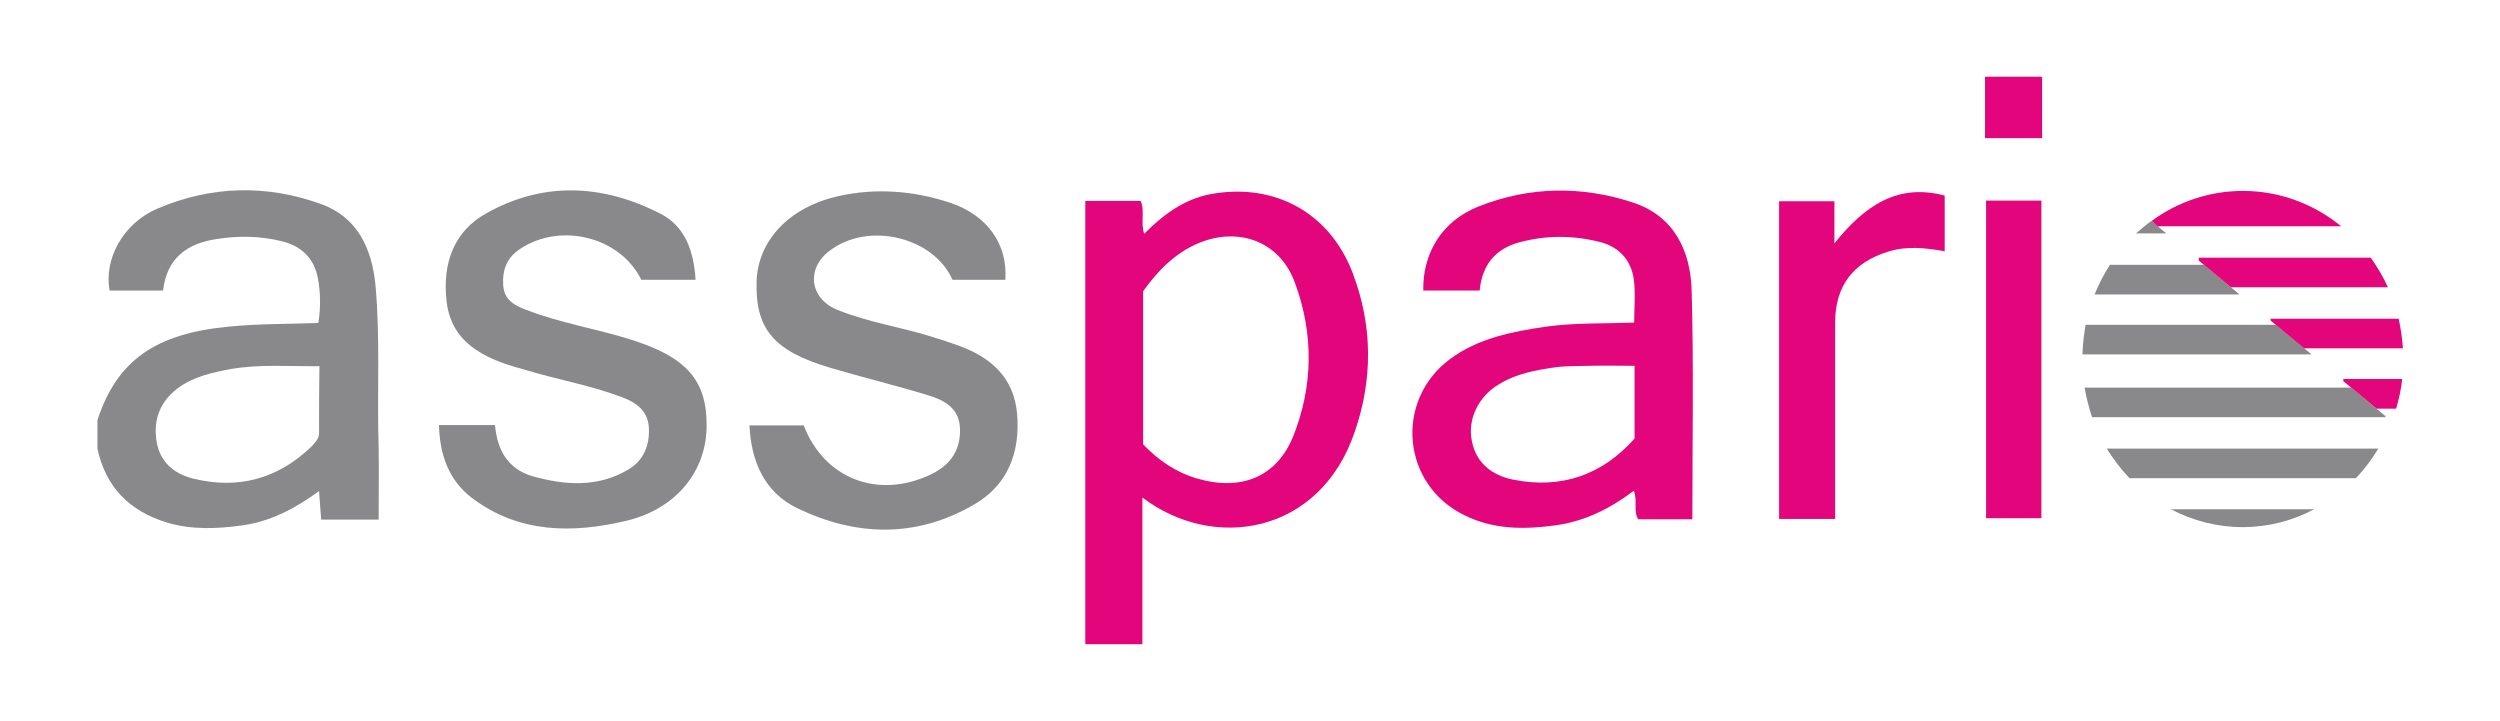
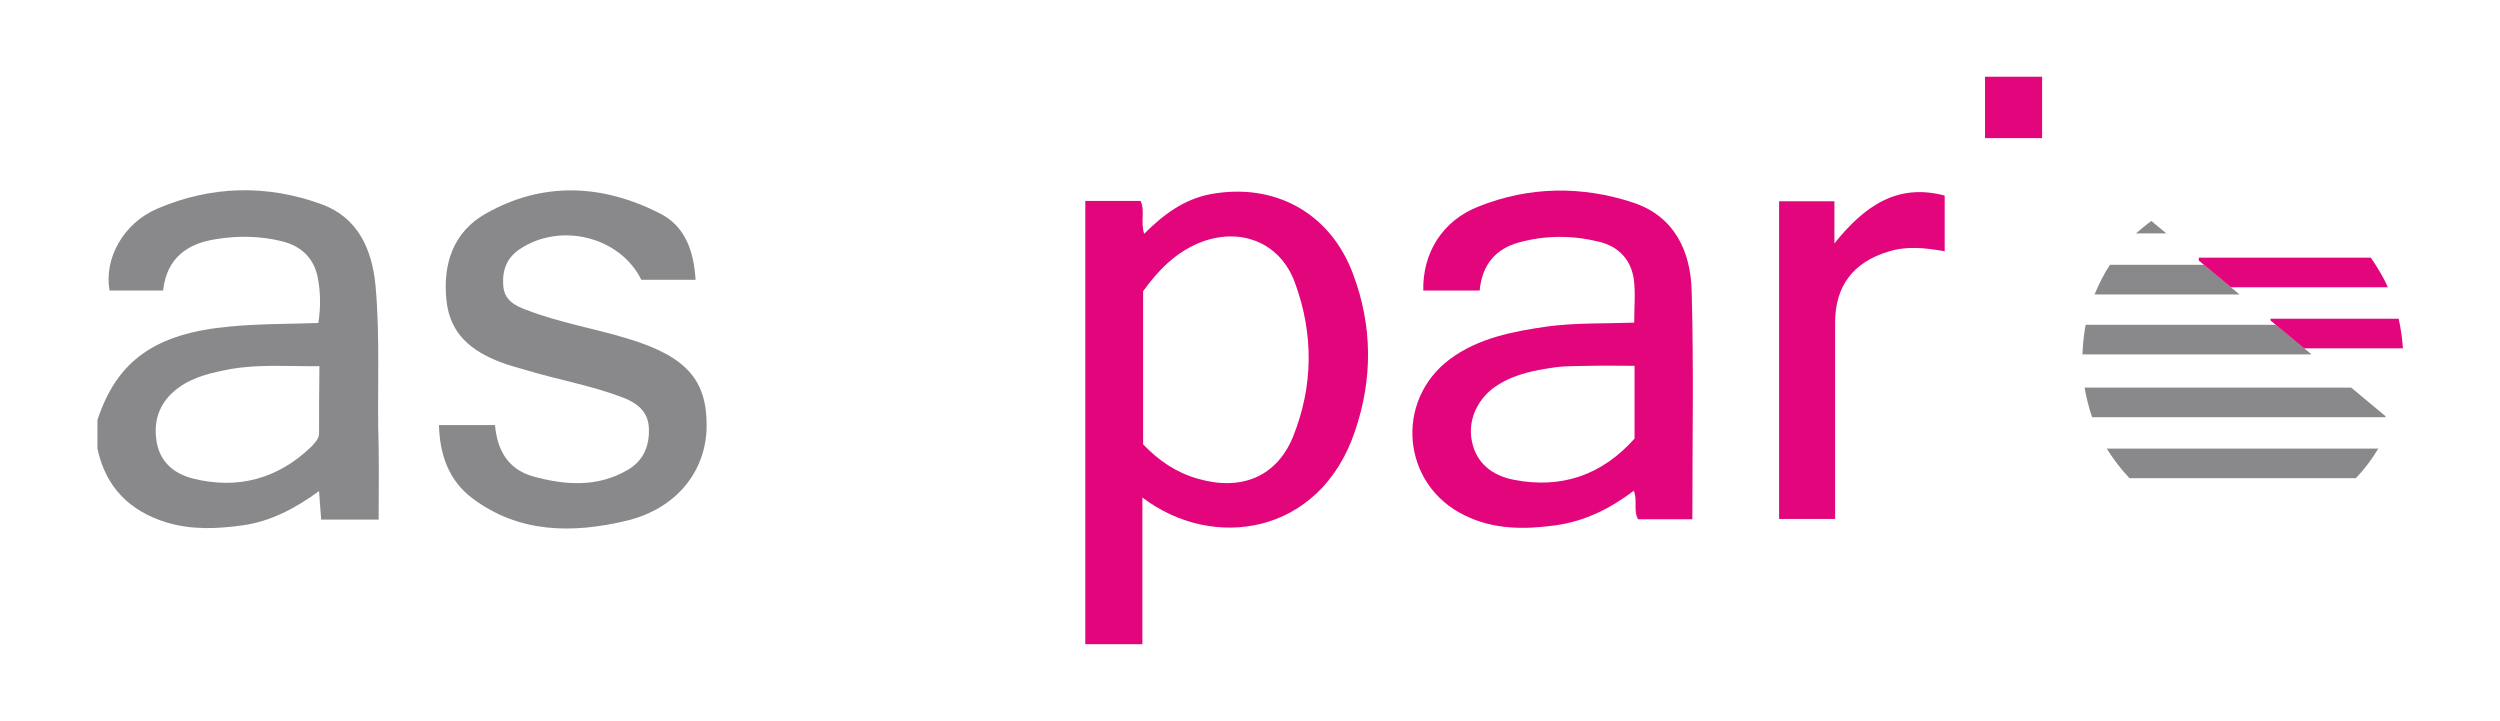
<svg xmlns="http://www.w3.org/2000/svg" version="1.1" id="Ebene_1" x="0px" y="0px" viewBox="0 0 700.5 202.1" style="enable-background:new 0 0 700.5 202.1;" xml:space="preserve">
  <style type="text/css">
	.st0{fill:#E2057C;}
	.st1{fill:#89898B;}
</style>
  <g>
    <path class="st0" d="M572.2,21.5c0,5.6,0,11.2,0,17.2c-5.3,0-10.3,0-16,0c0-5.8,0-11.5,0-17.2C561.5,21.5,566.8,21.5,572.2,21.5z" />
    <path class="st1" d="M194.9,78.4c-5.3,0-10.3,0-15.2,0c-5.9-12-22.5-16.2-33.9-8.7c-3.7,2.4-5.1,5.8-4.8,10.3   c0.3,4.1,3.2,5.6,6.4,6.8c9.5,3.7,19.6,5.3,29.2,8.3c15.7,4.9,21.5,11.4,21.4,24.3c-0.1,12.6-8.4,23.1-22.4,26.5   c-15.1,3.6-30.2,3.6-43.4-6.4c-6.4-4.9-9-12-9.2-20.4c5.3,0,10.3,0,15.7,0c0.6,7,3.6,12.4,10.7,14.4c9.1,2.5,18.1,3.1,26.6-1.9   c4.4-2.6,6.1-6.9,5.8-11.9c-0.3-4.6-3.5-6.9-7.5-8.4c-8.7-3.3-18-4.9-26.9-7.6c-2.4-0.7-4.8-1.3-7.1-2.2   c-8.1-3.1-14.2-7.8-15.2-17.3c-1.1-10.4,2-19.3,11.1-24.4c16-9,32.6-8.2,48.7,0C191.9,63.3,194.4,70.2,194.9,78.4z" />
-     <path class="st1" d="M281.7,78.4c-4.9,0-9.8,0-14.8,0c-5.4-12.1-23.7-16.4-34.5-8.1c-6.6,5-5.5,13.4,2.2,16.5   c8.8,3.6,18.3,4.9,27.3,7.8c2.2,0.7,4.4,1.4,6.6,2.2c9.1,3.3,15.6,8.9,16.5,19.2c0.9,10.9-2.7,20.1-12.3,25.5   c-16.1,9.3-32.9,8.8-49.3,0.9c-9.1-4.4-12.9-12.9-13.4-23.2c5.3,0,10.2,0,15.2,0c5.8,15,20.9,20.8,35.7,13.7   c5.6-2.7,8.2-6.9,8.1-12.6c-0.1-5.8-4.2-8.1-8.8-9.5c-9.1-2.8-18.3-5-27.4-7.7c-16-4.7-21.2-10.9-20.8-24.3   c0.4-11.4,9.1-20.7,22.7-23.8c10.6-2.4,21.2-1.6,31.5,1.8C276.7,60.3,282.4,68.5,281.7,78.4z" />
    <path class="st0" d="M544.9,70.4c-5.7-1-10.7-1.5-15.8,0.1c-9.9,3-14.9,9.7-14.9,19.9c0,16.6,0,33.3,0,49.9c0,1.6,0,3.2,0,5.1   c-5.4,0-10.4,0-15.7,0c0-29.6,0-59.1,0-89c4.9,0,10,0,15.5,0c0,3.5,0,6.9,0,11.8c8.5-10.6,17.7-16.9,30.9-13.4   C544.9,59.8,544.9,64.9,544.9,70.4z" />
-     <path class="st0" d="M556.5,56.2c5.4,0,10.3,0,15.5,0c0,29.7,0,59.2,0,89c-5,0-10.1,0-15.5,0C556.5,115.8,556.5,86.2,556.5,56.2z" />
    <path class="st0" d="M379.1,76.7c-6.4-17.1-22-25.6-39.9-22.3c-7.4,1.4-13.2,5.7-18.6,11.1c-1.1-3.3,0.3-6.4-1-9.2   c-5.2,0-10.3,0-15.5,0c0,41.7,0,82.9,0,124.2c5.3,0,10.7,0,16,0c0-13.5,0-27,0-41.1c19.8,15.1,49.7,10.5,59.5-18.4   C384.7,106.2,384.6,91.3,379.1,76.7z M362.3,122.4c-4.6,11.2-14.5,15.3-26.8,11.7c-5.9-1.7-10.8-5-15.2-9.6c0-14.4,0-28.6,0-42.9   c4.1-5.7,8.9-10.7,15.6-13.5c11.4-4.7,22.9-0.3,27,11.3C368.1,93.6,368,108.2,362.3,122.4z" />
    <path class="st1" d="M105.2,79.8c-1-10.1-5-18.8-14.9-22.5C74.8,51.6,59.1,52,44,58.5c-9.5,4.1-14.9,14-13.3,22.9c4.9,0,9.8,0,15,0   c1-9,6.7-13.2,14.9-14.4c6.1-1,12.3-0.9,18.4,0.6c5.6,1.4,9.1,4.9,10.1,10.5c0.7,3.9,0.8,7.9,0.1,12.4c-8.4,0.3-16.7,0.2-24.9,1   c-20.6,1.9-31.5,9.4-37,26.2c0,2.7,0,5.3,0,8c2.3,10.8,9,17.5,19.4,20.7c7,2.1,14.1,1.8,21.3,0.8c7.8-1.1,14.7-4.7,21.4-9.6   c0.2,3.1,0.4,5.4,0.6,8c5.3,0,10.4,0,16.1,0c0-6.8,0.1-13.5,0-20.1C105.6,110.1,106.6,94.9,105.2,79.8z M89.4,121.4   c0,1.6-1.2,2.7-2.2,3.8c-9.4,9-20.5,12-33.1,8.9c-5.5-1.4-9.5-4.8-10.3-10.9c-0.8-5.9,1.2-10.8,6-14.4c4.4-3.3,9.6-4.4,14.9-5.4   c8.1-1.4,16.2-0.7,24.8-0.8C89.4,109.1,89.4,115.3,89.4,121.4z" />
    <path class="st0" d="M474,81.4c-0.3-11.1-4.9-20.8-16.3-24.6c-14.5-4.8-29.3-4.6-43.5,1.1c-10.1,4-15.6,13-15.4,23.5   c5.2,0,10.4,0,15.8,0c0.7-7.3,4.5-11.7,11.1-13.5c7.4-2,14.8-2,22.2-0.2c5.6,1.3,9.1,5,9.9,10.6c0.5,3.9,0.1,7.9,0.1,12.1   c-8.2,0.3-16.4,0-24.5,1.1c-9.6,1.4-19.1,3.2-27.1,9.1c-15.7,11.7-13.5,35.3,4.1,43.8c8.1,4,16.7,4,25.4,2.8   c8.2-1.1,15.4-4.7,22-9.7c1.1,2.9-0.2,5.6,1.2,8c4.9,0,9.9,0,15.2,0C474.2,123.7,474.6,102.5,474,81.4z M458,122.9   c-9.1,10.2-20.5,14.2-34,11.5c-5.9-1.2-10.4-4.6-11.6-10.9c-1.2-6,1.8-12.3,7.4-15.7c4.9-3.1,10.5-4.1,16.1-4.9   c3.1-0.4,6.3-0.3,9.5-0.4c4.1-0.1,8.2,0,12.6,0C458,109.3,458,115.7,458,122.9z" />
    <g>
      <path class="st1" d="M596.7,134h63.4c2.4-2.5,4.5-5.3,6.3-8.3h-76.1C592.2,128.7,594.3,131.5,596.7,134z" />
-       <path class="st1" d="M628.4,147.7c7.2,0,14-1.8,20-5h-40.1C614.4,145.9,621.2,147.7,628.4,147.7z" />
      <path class="st1" d="M602.8,61.9c-1.5,1.1-2.9,2.3-4.3,3.5h8.5L602.8,61.9z" />
      <path class="st1" d="M658.8,108.6h-74.7c0.5,2.9,1.2,5.6,2.1,8.3h82.2v-0.3L658.8,108.6z" />
      <path class="st1" d="M637.7,91h-53.3c-0.5,2.7-0.8,5.5-0.9,8.3h64.2L637.7,91z" />
      <path class="st1" d="M617.6,74.2h-26.4c-1.7,2.6-3.1,5.4-4.3,8.3h40.6L617.6,74.2z" />
-       <path class="st0" d="M604.5,63.4H656c-7.6-6.2-17.2-9.9-27.5-9.9c-9.5,0-18.4,3.1-25.6,8.4L604.5,63.4z" />
      <path class="st0" d="M625.1,80.5h44c-1.3-2.9-3-5.7-4.8-8.3h-48.2V73L625.1,80.5z" />
      <path class="st0" d="M645.6,97.6h27.7c-0.2-2.8-0.6-5.6-1.2-8.3h-35.9v0.5L645.6,97.6z" />
-       <path class="st0" d="M665.9,114.5h5.5c0.8-2.7,1.4-5.5,1.7-8.3h-16.5v0.6L665.9,114.5z" />
    </g>
  </g>
</svg>